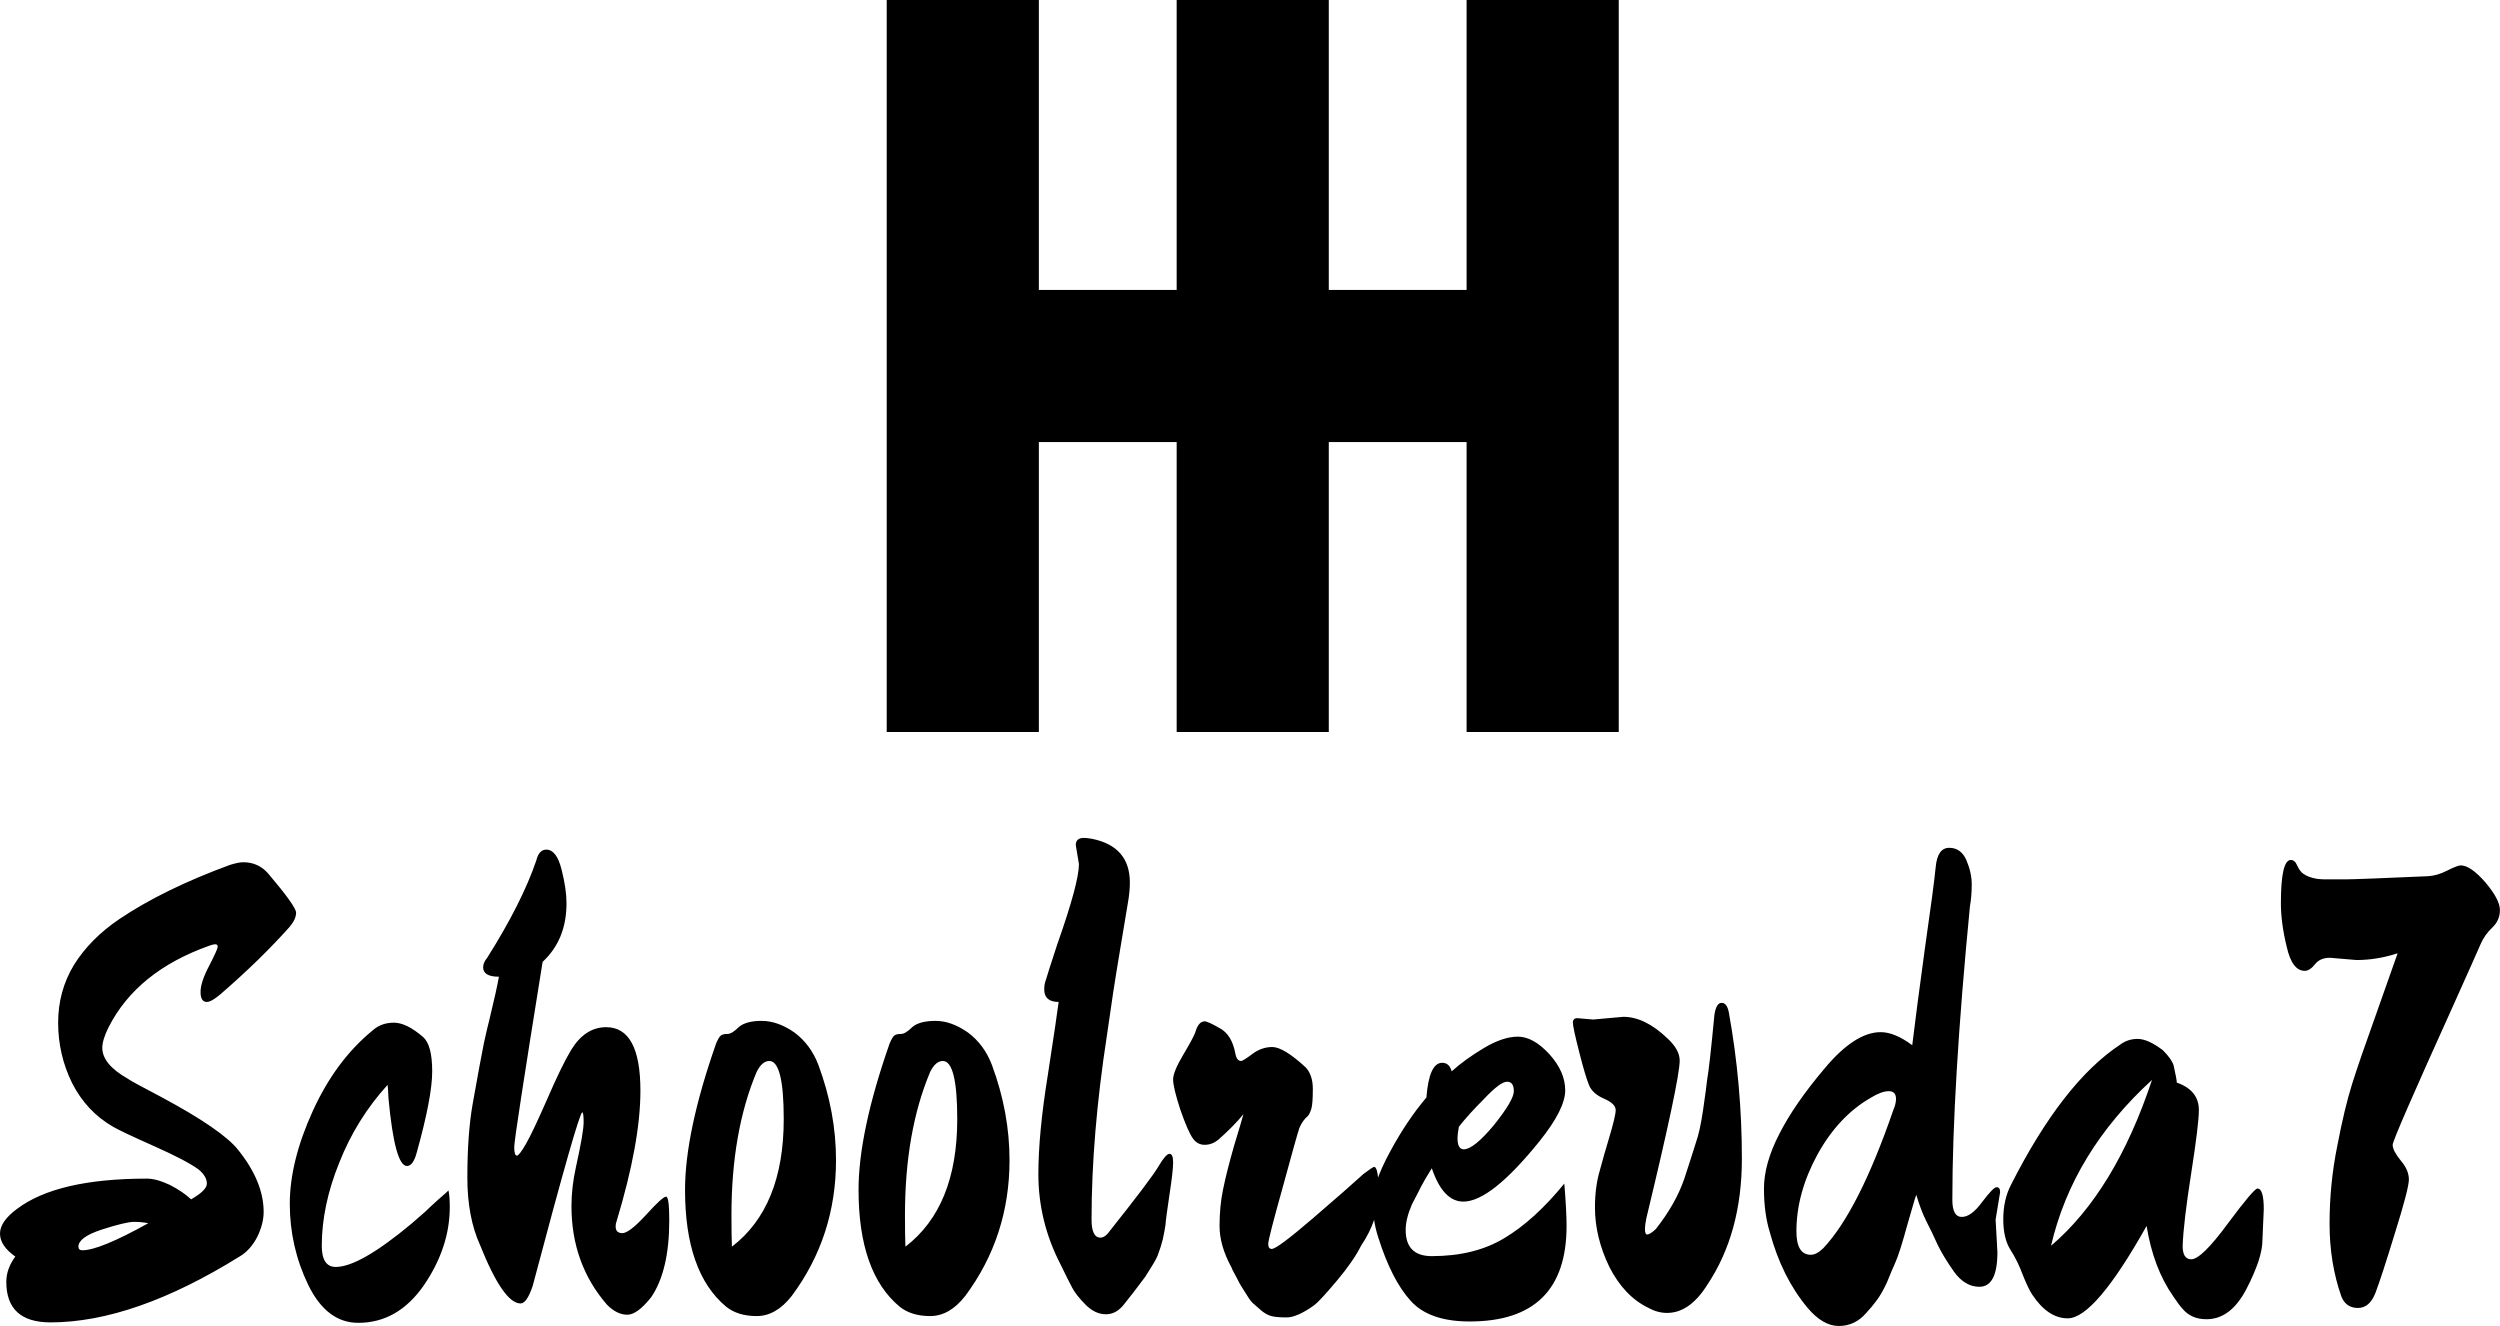
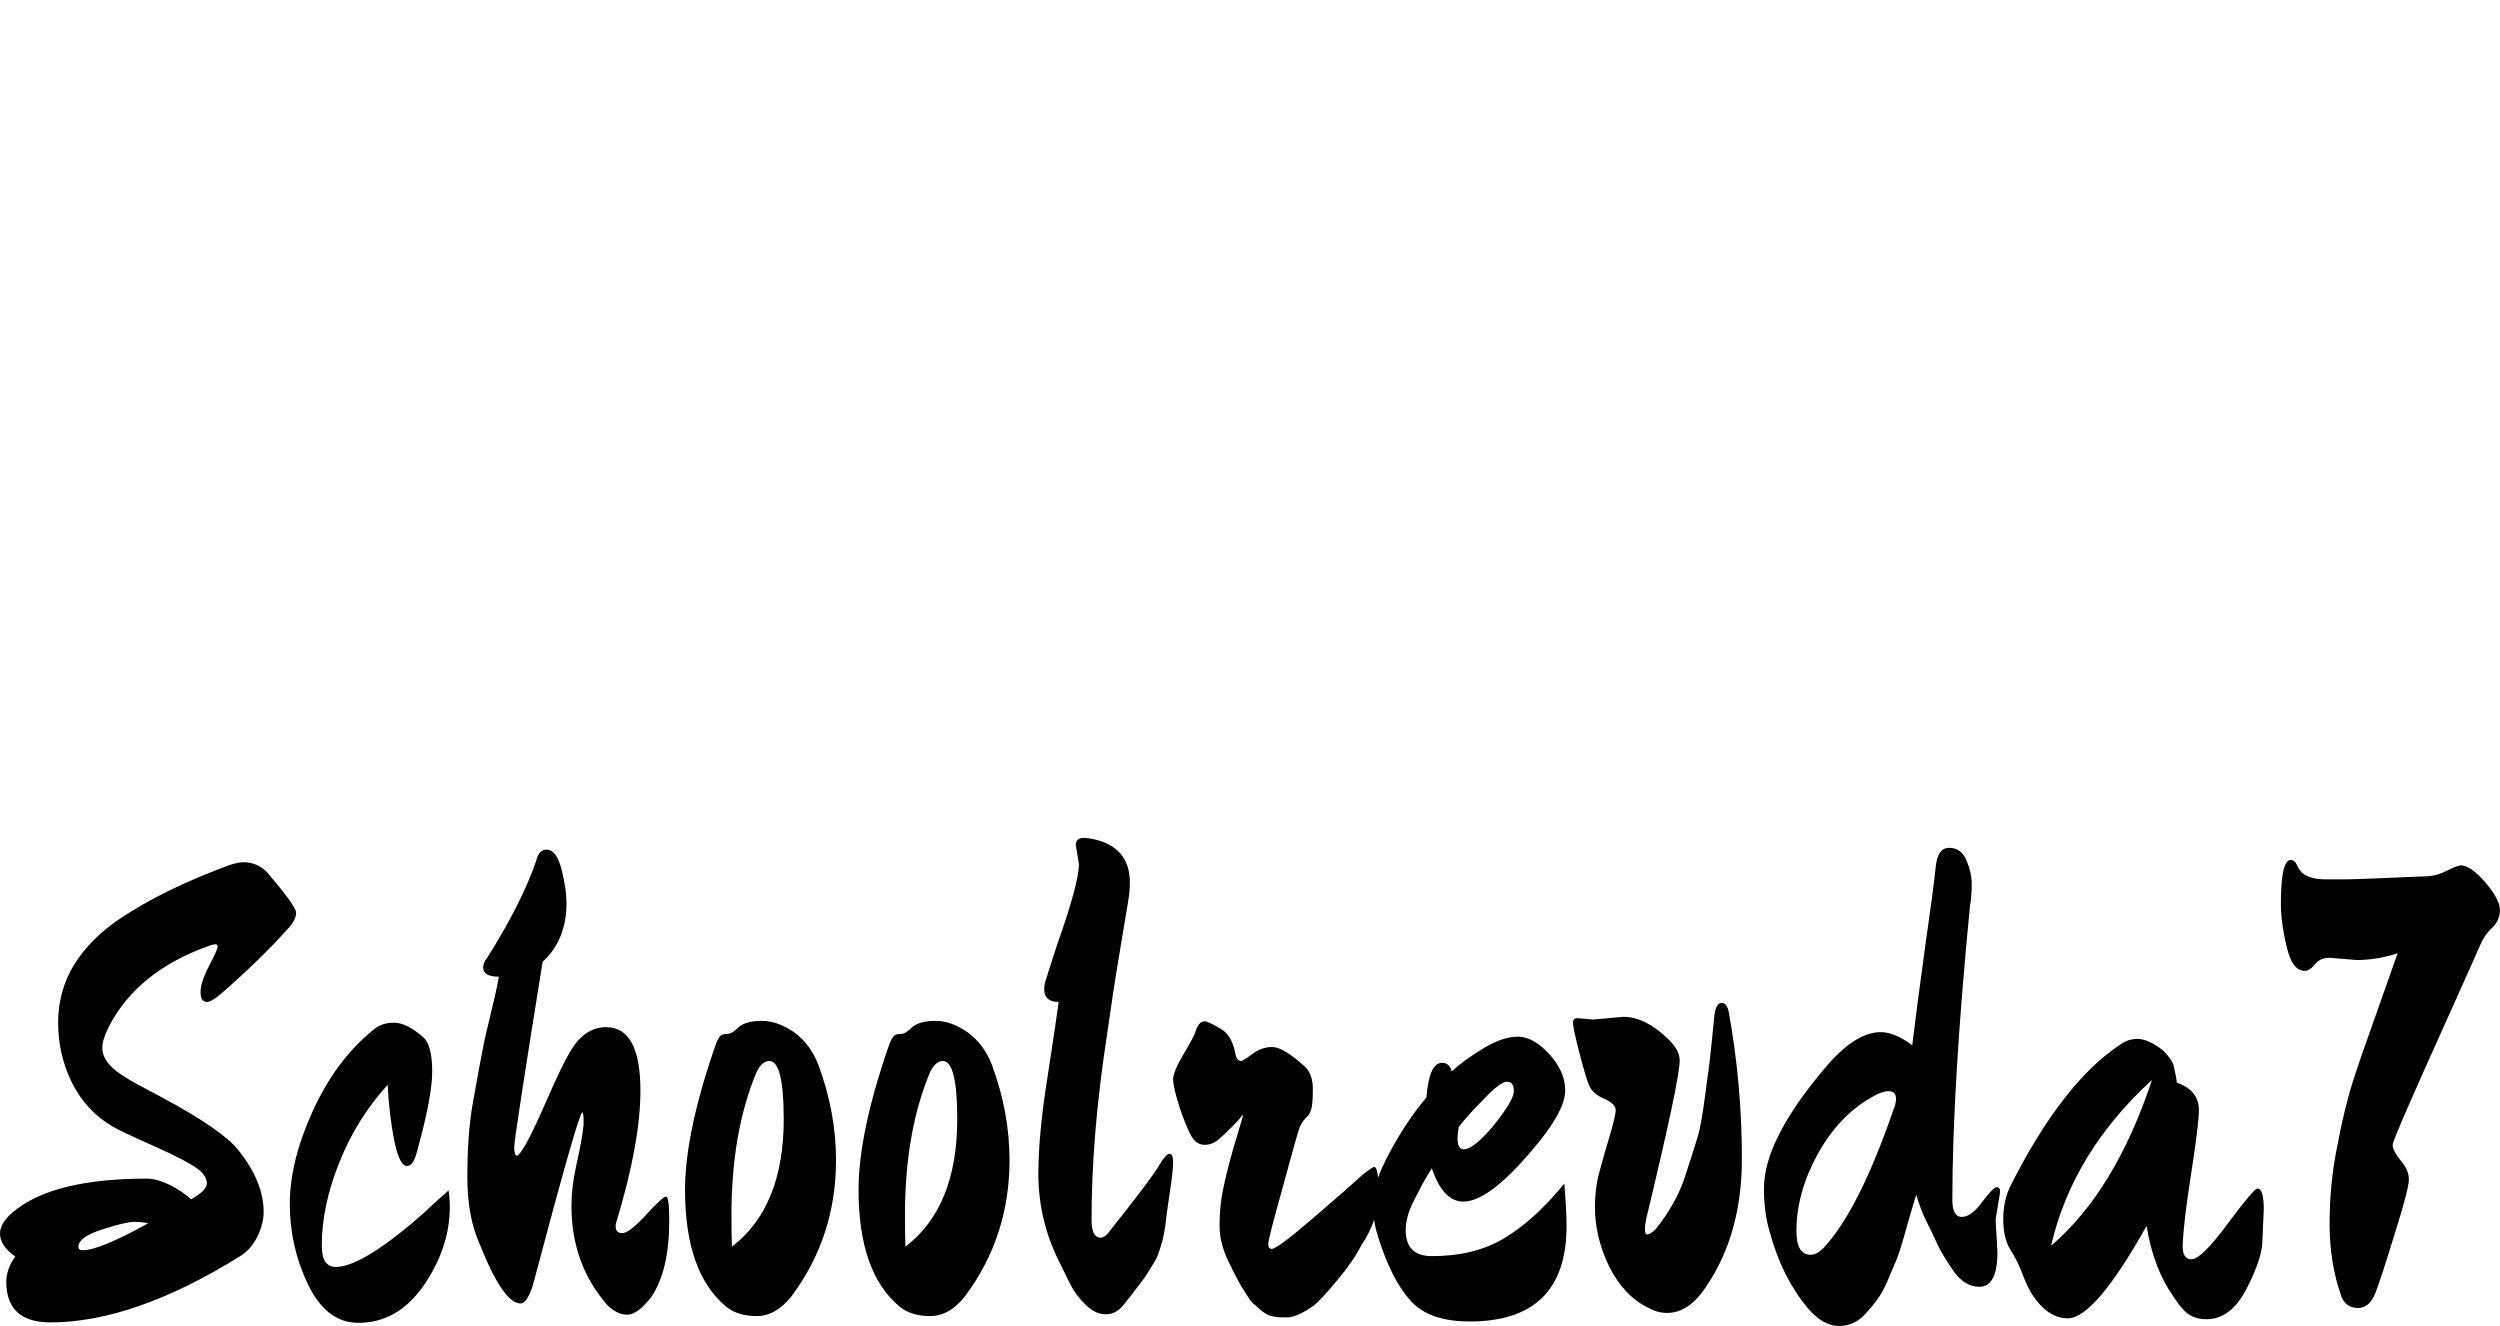
<svg xmlns="http://www.w3.org/2000/svg" data-v-423bf9ae="" viewBox="0 0 307.313 163" class="iconAbove">
  <g data-v-423bf9ae="" id="80ba14dd-c3f1-4491-93ef-ce00185e7468" fill="#000000" transform="matrix(5.54,0,0,5.54,1.939,84.828)">
    <path d="M5.60 4.07L5.60 4.07Q6.22 4.80 6.22 4.94Q6.22 5.08 6.08 5.25L6.08 5.25Q5.42 5.99 4.54 6.75L4.54 6.75Q4.34 6.92 4.24 6.92L4.24 6.92Q4.10 6.92 4.10 6.70Q4.10 6.48 4.29 6.12Q4.48 5.75 4.48 5.70Q4.48 5.64 4.43 5.64Q4.38 5.64 4.30 5.67L4.30 5.67Q2.69 6.24 2.06 7.48L2.06 7.48Q1.92 7.76 1.92 7.94L1.92 7.94Q1.92 8.30 2.48 8.62L2.48 8.62Q2.56 8.68 3.23 9.03L3.23 9.03Q4.59 9.76 4.94 10.21L4.94 10.21Q5.50 10.91 5.50 11.58L5.50 11.58Q5.50 11.84 5.36 12.13Q5.21 12.42 4.98 12.56L4.98 12.56Q2.62 14.03 0.77 14.03L0.77 14.03Q-0.21 14.03-0.21 13.13L-0.21 13.13Q-0.21 12.84-0.01 12.57L-0.01 12.57Q-0.35 12.33-0.35 12.06Q-0.35 11.79 0.03 11.51L0.03 11.51Q0.92 10.84 2.91 10.84L2.91 10.84Q3.12 10.84 3.42 10.98Q3.71 11.13 3.89 11.30L3.89 11.30Q4.24 11.10 4.24 10.95Q4.24 10.79 4.06 10.64L4.06 10.64Q3.79 10.44 3.07 10.12Q2.35 9.80 2.16 9.69L2.16 9.69Q1.57 9.35 1.25 8.72Q0.94 8.09 0.94 7.38Q0.94 6.68 1.29 6.10Q1.65 5.52 2.30 5.08L2.30 5.08Q3.28 4.42 4.75 3.88L4.75 3.88Q4.94 3.82 5.05 3.82L5.05 3.82Q5.38 3.82 5.60 4.07ZM2.94 11.83L2.94 11.83Q2.80 11.80 2.62 11.80Q2.44 11.80 1.91 11.97Q1.39 12.14 1.39 12.35L1.39 12.35Q1.39 12.43 1.48 12.43L1.48 12.43Q1.86 12.43 2.94 11.83ZM9.63 11.47L9.63 11.47Q9.63 12.36 9.06 13.20Q8.48 14.04 7.60 14.04L7.60 14.04Q6.90 14.04 6.49 13.20Q6.08 12.35 6.08 11.40Q6.08 10.46 6.59 9.34Q7.10 8.22 7.92 7.55L7.92 7.55Q8.11 7.38 8.39 7.38Q8.67 7.38 9.04 7.70L9.04 7.70Q9.24 7.88 9.24 8.46Q9.24 9.03 8.90 10.25L8.90 10.25Q8.82 10.56 8.68 10.56L8.68 10.56Q8.41 10.56 8.27 9.06L8.27 9.06Q8.26 8.82 8.25 8.76L8.25 8.76Q7.56 9.52 7.18 10.48Q6.79 11.44 6.79 12.33L6.79 12.33Q6.79 12.80 7.10 12.80L7.10 12.80Q7.63 12.80 8.78 11.84L8.78 11.84Q8.99 11.66 9.09 11.57Q9.18 11.48 9.38 11.30Q9.58 11.13 9.60 11.10L9.60 11.10Q9.63 11.23 9.63 11.47ZM14.50 11.77L14.50 11.77Q14.50 12.88 14.10 13.47L14.10 13.47Q13.79 13.86 13.57 13.86Q13.34 13.86 13.12 13.64L13.12 13.64Q12.33 12.73 12.33 11.45L12.33 11.45Q12.33 11.03 12.43 10.58L12.43 10.58Q12.60 9.81 12.60 9.59Q12.60 9.37 12.57 9.37L12.57 9.37Q12.49 9.37 11.47 13.22L11.47 13.22Q11.34 13.61 11.20 13.61L11.20 13.61Q10.82 13.61 10.30 12.31L10.30 12.31Q10.02 11.69 10.02 10.82L10.02 10.82Q10.02 9.84 10.14 9.17Q10.26 8.50 10.29 8.34Q10.32 8.18 10.39 7.82Q10.47 7.46 10.50 7.35L10.50 7.35Q10.67 6.65 10.72 6.36L10.72 6.36Q10.37 6.36 10.37 6.15L10.37 6.15Q10.37 6.05 10.46 5.94L10.46 5.94Q11.23 4.72 11.55 3.78L11.55 3.78Q11.61 3.54 11.77 3.54L11.77 3.54Q12.00 3.54 12.11 3.98Q12.22 4.41 12.22 4.73L12.22 4.73Q12.22 5.54 11.69 6.03L11.69 6.03Q11.06 9.94 11.06 10.14Q11.06 10.33 11.12 10.33Q11.17 10.33 11.32 10.07Q11.47 9.81 11.79 9.08Q12.11 8.34 12.32 7.99L12.32 7.99Q12.63 7.48 13.10 7.48L13.10 7.48Q13.86 7.48 13.86 8.89L13.86 8.89Q13.86 10.04 13.33 11.79L13.33 11.79Q13.31 11.84 13.31 11.90L13.31 11.90Q13.31 12.05 13.46 12.05Q13.61 12.05 13.98 11.65Q14.35 11.24 14.43 11.24Q14.50 11.24 14.50 11.77ZM18.20 10.43L18.20 10.43Q18.20 12.12 17.22 13.44L17.22 13.44Q16.87 13.89 16.44 13.89Q16.02 13.89 15.76 13.68L15.76 13.68Q14.85 12.92 14.85 11.09L14.85 11.09Q14.85 9.81 15.54 7.84L15.54 7.84Q15.60 7.70 15.64 7.67Q15.68 7.63 15.79 7.63Q15.89 7.63 16.04 7.48Q16.20 7.34 16.55 7.34Q16.91 7.34 17.28 7.60Q17.64 7.87 17.81 8.32L17.81 8.32Q18.20 9.37 18.20 10.43ZM17.04 9.52L17.04 9.52Q17.04 8.23 16.72 8.23L16.72 8.23Q16.56 8.23 16.44 8.47L16.44 8.47Q15.88 9.80 15.88 11.65L15.88 11.65Q15.88 12.11 15.89 12.35L15.89 12.35Q17.04 11.47 17.04 9.52ZM22.05 10.43L22.05 10.43Q22.05 12.12 21.07 13.44L21.07 13.44Q20.72 13.89 20.29 13.89Q19.87 13.89 19.61 13.68L19.61 13.68Q18.70 12.92 18.70 11.09L18.70 11.09Q18.70 9.81 19.39 7.84L19.39 7.84Q19.45 7.70 19.49 7.67Q19.53 7.63 19.64 7.63Q19.74 7.63 19.89 7.48Q20.05 7.34 20.41 7.34Q20.76 7.34 21.13 7.60Q21.49 7.87 21.66 8.32L21.66 8.32Q22.05 9.37 22.05 10.43ZM20.89 9.52L20.89 9.52Q20.89 8.23 20.57 8.23L20.57 8.23Q20.41 8.23 20.29 8.47L20.29 8.47Q19.73 9.80 19.73 11.65L19.73 11.65Q19.73 12.11 19.74 12.35L19.74 12.35Q20.89 11.47 20.89 9.52ZM23.59 3.86L23.59 3.86L23.52 3.44Q23.52 3.28 23.70 3.28L23.70 3.28Q23.77 3.28 23.88 3.30L23.88 3.30Q24.72 3.47 24.72 4.27L24.72 4.27Q24.72 4.47 24.68 4.70Q24.64 4.93 24.52 5.66Q24.40 6.38 24.35 6.71L24.35 6.71L24.21 7.67Q23.87 9.88 23.87 11.75L23.87 11.75Q23.87 12.15 24.07 12.15L24.07 12.15Q24.14 12.15 24.22 12.07L24.22 12.07Q25.20 10.84 25.36 10.56Q25.52 10.29 25.60 10.29Q25.68 10.29 25.68 10.48Q25.68 10.67 25.60 11.19Q25.52 11.72 25.51 11.87Q25.49 12.01 25.45 12.19Q25.40 12.38 25.36 12.48Q25.33 12.59 25.21 12.78Q25.10 12.96 25.06 13.02L25.06 13.02Q24.77 13.41 24.59 13.63Q24.42 13.85 24.19 13.85Q23.95 13.85 23.74 13.64Q23.53 13.43 23.44 13.26Q23.35 13.09 23.18 12.74L23.18 12.74Q22.69 11.79 22.69 10.74L22.69 10.74Q22.69 9.84 22.90 8.54Q23.10 7.24 23.14 6.92L23.14 6.92Q22.82 6.92 22.82 6.64L22.82 6.64Q22.82 6.52 22.86 6.42Q22.89 6.31 23.11 5.64L23.11 5.64Q23.59 4.28 23.59 3.86ZM30.14 10.58L30.14 10.58Q30.24 10.58 30.24 11.16Q30.24 11.75 29.85 12.33L29.85 12.33Q29.68 12.67 29.31 13.11Q28.94 13.55 28.81 13.65L28.81 13.65Q28.43 13.92 28.20 13.92Q27.97 13.92 27.86 13.89Q27.75 13.86 27.64 13.77Q27.54 13.68 27.48 13.63Q27.41 13.58 27.32 13.43Q27.23 13.29 27.20 13.24Q27.17 13.20 27.08 13.02Q26.98 12.84 26.98 12.82L26.98 12.82Q26.71 12.33 26.71 11.89Q26.71 11.45 26.79 11.07Q26.87 10.68 27.03 10.12Q27.20 9.56 27.24 9.41L27.24 9.41Q27.03 9.67 26.68 9.98L26.68 9.98Q26.54 10.09 26.38 10.09Q26.22 10.09 26.12 9.95Q26.01 9.80 25.84 9.31Q25.68 8.82 25.68 8.64Q25.68 8.47 25.90 8.10Q26.12 7.73 26.17 7.60L26.17 7.60Q26.24 7.35 26.38 7.35L26.38 7.35Q26.45 7.35 26.71 7.50Q26.98 7.64 27.06 8.06L27.06 8.06Q27.09 8.23 27.19 8.23L27.19 8.23Q27.23 8.23 27.43 8.08Q27.64 7.92 27.88 7.92Q28.13 7.92 28.62 8.37L28.62 8.37Q28.78 8.54 28.78 8.85Q28.78 9.16 28.75 9.28Q28.71 9.41 28.67 9.45L28.67 9.45Q28.55 9.55 28.48 9.72Q28.42 9.90 28.11 11.04Q27.79 12.18 27.79 12.29Q27.79 12.40 27.87 12.40L27.87 12.40Q27.99 12.40 28.77 11.73Q29.55 11.06 29.90 10.74L29.90 10.74Q30.11 10.58 30.14 10.58ZM34.41 11.89L34.41 11.89Q34.41 14.01 32.26 14.01L32.26 14.01Q31.36 14.01 30.95 13.55Q30.53 13.09 30.23 12.14L30.23 12.14Q30.11 11.77 30.11 11.36Q30.11 10.95 30.49 10.25Q30.86 9.56 31.30 9.04L31.30 9.04Q31.36 8.27 31.65 8.27L31.65 8.27Q31.81 8.27 31.86 8.46L31.86 8.46Q32.16 8.19 32.58 7.94Q33.00 7.69 33.33 7.69Q33.67 7.69 34.03 8.08Q34.38 8.47 34.38 8.88Q34.38 9.30 33.81 10.01L33.81 10.01Q32.73 11.35 32.12 11.35L32.12 11.35Q31.67 11.35 31.42 10.61L31.42 10.61Q31.40 10.64 31.28 10.84Q31.16 11.05 31.12 11.14Q31.07 11.24 30.98 11.41L30.98 11.41Q30.84 11.73 30.84 11.98L30.84 11.98Q30.84 12.56 31.42 12.56L31.42 12.56Q32.37 12.56 33.03 12.16Q33.70 11.76 34.36 10.95L34.36 10.95Q34.41 11.56 34.41 11.89ZM32.13 10.19Q32.35 10.19 32.80 9.65Q33.24 9.10 33.24 8.90Q33.24 8.69 33.09 8.69Q32.94 8.69 32.59 9.06Q32.23 9.42 32.02 9.69L32.02 9.69Q31.99 9.86 31.99 9.94L31.99 9.94Q31.99 10.19 32.13 10.19L32.13 10.19ZM34.65 7.28L35.00 7.31L35.67 7.25Q36.15 7.25 36.65 7.73L36.65 7.73Q36.92 7.98 36.92 8.22L36.92 8.22Q36.92 8.65 36.18 11.72L36.18 11.72Q36.15 11.86 36.15 11.97Q36.15 12.08 36.20 12.08Q36.26 12.08 36.39 11.96L36.39 11.96Q36.83 11.40 37.02 10.85Q37.20 10.30 37.28 10.04Q37.37 9.79 37.44 9.31Q37.51 8.83 37.53 8.64L37.53 8.64Q37.58 8.37 37.69 7.21L37.69 7.21Q37.73 6.94 37.85 6.94Q37.97 6.94 38.01 7.15L38.01 7.15Q38.30 8.75 38.30 10.40Q38.30 12.05 37.53 13.20L37.53 13.20Q37.14 13.82 36.64 13.82L36.64 13.82Q36.43 13.82 36.23 13.71L36.23 13.71Q35.69 13.45 35.36 12.80Q35.04 12.14 35.04 11.48L35.04 11.48Q35.04 11.02 35.15 10.65Q35.25 10.28 35.35 9.95L35.35 9.95Q35.50 9.45 35.50 9.32Q35.50 9.18 35.25 9.07Q34.99 8.96 34.91 8.77Q34.83 8.58 34.69 8.03Q34.55 7.48 34.55 7.38Q34.55 7.28 34.65 7.28L34.65 7.28ZM44.03 11.14L43.93 11.75L43.97 12.47Q43.97 13.24 43.57 13.24L43.57 13.24Q43.25 13.24 43.01 12.91Q42.77 12.57 42.64 12.30Q42.52 12.03 42.39 11.78Q42.27 11.54 42.17 11.20L42.17 11.20Q42.15 11.24 42.08 11.49L42.08 11.49L41.97 11.87Q41.80 12.49 41.71 12.69Q41.62 12.89 41.52 13.14Q41.41 13.38 41.30 13.53Q41.19 13.68 41.06 13.82L41.06 13.82Q40.81 14.11 40.45 14.11Q40.10 14.11 39.76 13.71L39.76 13.71Q39.19 13.03 38.92 12.03L38.92 12.03Q38.79 11.61 38.79 11.06Q38.79 10.51 39.13 9.85Q39.47 9.18 40.14 8.39Q40.81 7.59 41.38 7.59L41.38 7.59Q41.69 7.59 42.08 7.88L42.08 7.88Q42.17 7.13 42.36 5.74Q42.56 4.35 42.60 3.93Q42.64 3.50 42.90 3.50Q43.16 3.50 43.28 3.77Q43.40 4.05 43.40 4.31Q43.40 4.58 43.36 4.80L43.36 4.80Q42.97 8.81 42.97 11.31L42.97 11.31Q42.97 11.69 43.18 11.69Q43.39 11.69 43.63 11.36Q43.88 11.03 43.95 11.03Q44.03 11.03 44.03 11.14L44.03 11.14ZM41.72 9.07L41.72 9.07Q41.72 8.90 41.56 8.90Q41.40 8.90 41.17 9.04L41.17 9.04Q40.45 9.45 39.98 10.30Q39.51 11.16 39.51 12.01L39.51 12.01Q39.51 12.53 39.83 12.53L39.83 12.53Q39.96 12.53 40.11 12.38L40.11 12.38Q40.89 11.55 41.66 9.32L41.66 9.32Q41.72 9.18 41.72 9.07ZM47.28 11.89L47.28 11.89Q46.13 13.94 45.53 13.94L45.53 13.94Q45.09 13.94 44.74 13.41L44.74 13.41Q44.65 13.27 44.53 12.97Q44.42 12.67 44.26 12.42Q44.10 12.17 44.10 11.74Q44.10 11.31 44.27 10.98L44.27 10.98Q45.42 8.71 46.69 7.87L46.69 7.87Q46.86 7.74 47.08 7.74Q47.31 7.74 47.64 7.99L47.64 7.99Q47.84 8.19 47.88 8.33L47.88 8.33Q47.95 8.64 47.95 8.71L47.95 8.71Q48.44 8.88 48.44 9.32L48.44 9.32Q48.44 9.63 48.27 10.72Q48.10 11.80 48.08 12.33L48.08 12.33Q48.08 12.63 48.27 12.63L48.27 12.63Q48.50 12.63 49.08 11.84Q49.66 11.06 49.74 11.06L49.74 11.06Q49.88 11.06 49.88 11.52L49.88 11.52L49.85 12.21Q49.85 12.60 49.50 13.28Q49.15 13.96 48.61 13.96L48.61 13.96Q48.27 13.96 48.08 13.73L48.08 13.73Q48.01 13.66 47.87 13.45L47.87 13.45Q47.43 12.82 47.28 11.89ZM47.40 8.65L47.40 8.65Q45.64 10.26 45.16 12.33L45.16 12.33Q46.58 11.12 47.40 8.65ZM51.94 5.99L51.94 5.99L51.35 5.94Q51.13 5.94 51.02 6.08Q50.90 6.23 50.79 6.23L50.79 6.23Q50.51 6.23 50.39 5.70Q50.26 5.17 50.26 4.73L50.26 4.73Q50.26 3.77 50.48 3.77L50.48 3.77Q50.57 3.77 50.62 3.89Q50.68 4.02 50.75 4.07Q50.82 4.12 50.88 4.14Q50.95 4.17 51.07 4.19Q51.18 4.20 51.24 4.20L51.24 4.20Q51.42 4.20 51.68 4.20Q51.94 4.20 53.52 4.13L53.52 4.13Q53.73 4.12 53.96 4.00Q54.18 3.89 54.25 3.89L54.25 3.89Q54.47 3.89 54.80 4.27Q55.12 4.65 55.12 4.88Q55.12 5.11 54.95 5.27Q54.78 5.43 54.69 5.64Q54.60 5.85 54.07 7.03L54.07 7.03Q52.74 9.97 52.74 10.09Q52.74 10.22 52.92 10.44Q53.10 10.65 53.10 10.86Q53.10 11.06 52.79 12.05Q52.49 13.03 52.36 13.37Q52.23 13.71 51.97 13.71Q51.70 13.71 51.60 13.45L51.60 13.45Q51.34 12.71 51.34 11.84Q51.34 10.96 51.51 10.12Q51.67 9.28 51.84 8.74Q52.01 8.20 52.37 7.20Q52.72 6.20 52.85 5.84L52.85 5.84Q52.39 5.99 51.94 5.99Z" />
  </g>
  <g data-v-423bf9ae="" id="3f2a4236-f3a7-4684-9c59-a4f0238cfdcc" transform="matrix(2.812,0,0,2.812,109,0)" stroke="none" fill="#000000">
-     <path d="M6.651 19.325h6.024V32h6.65V19.325h6.024V32H32V0h-6.651v12.675h-6.024V0h-6.65v12.675H6.651V0H0v32h6.651z" />
-   </g>
+     </g>
</svg>